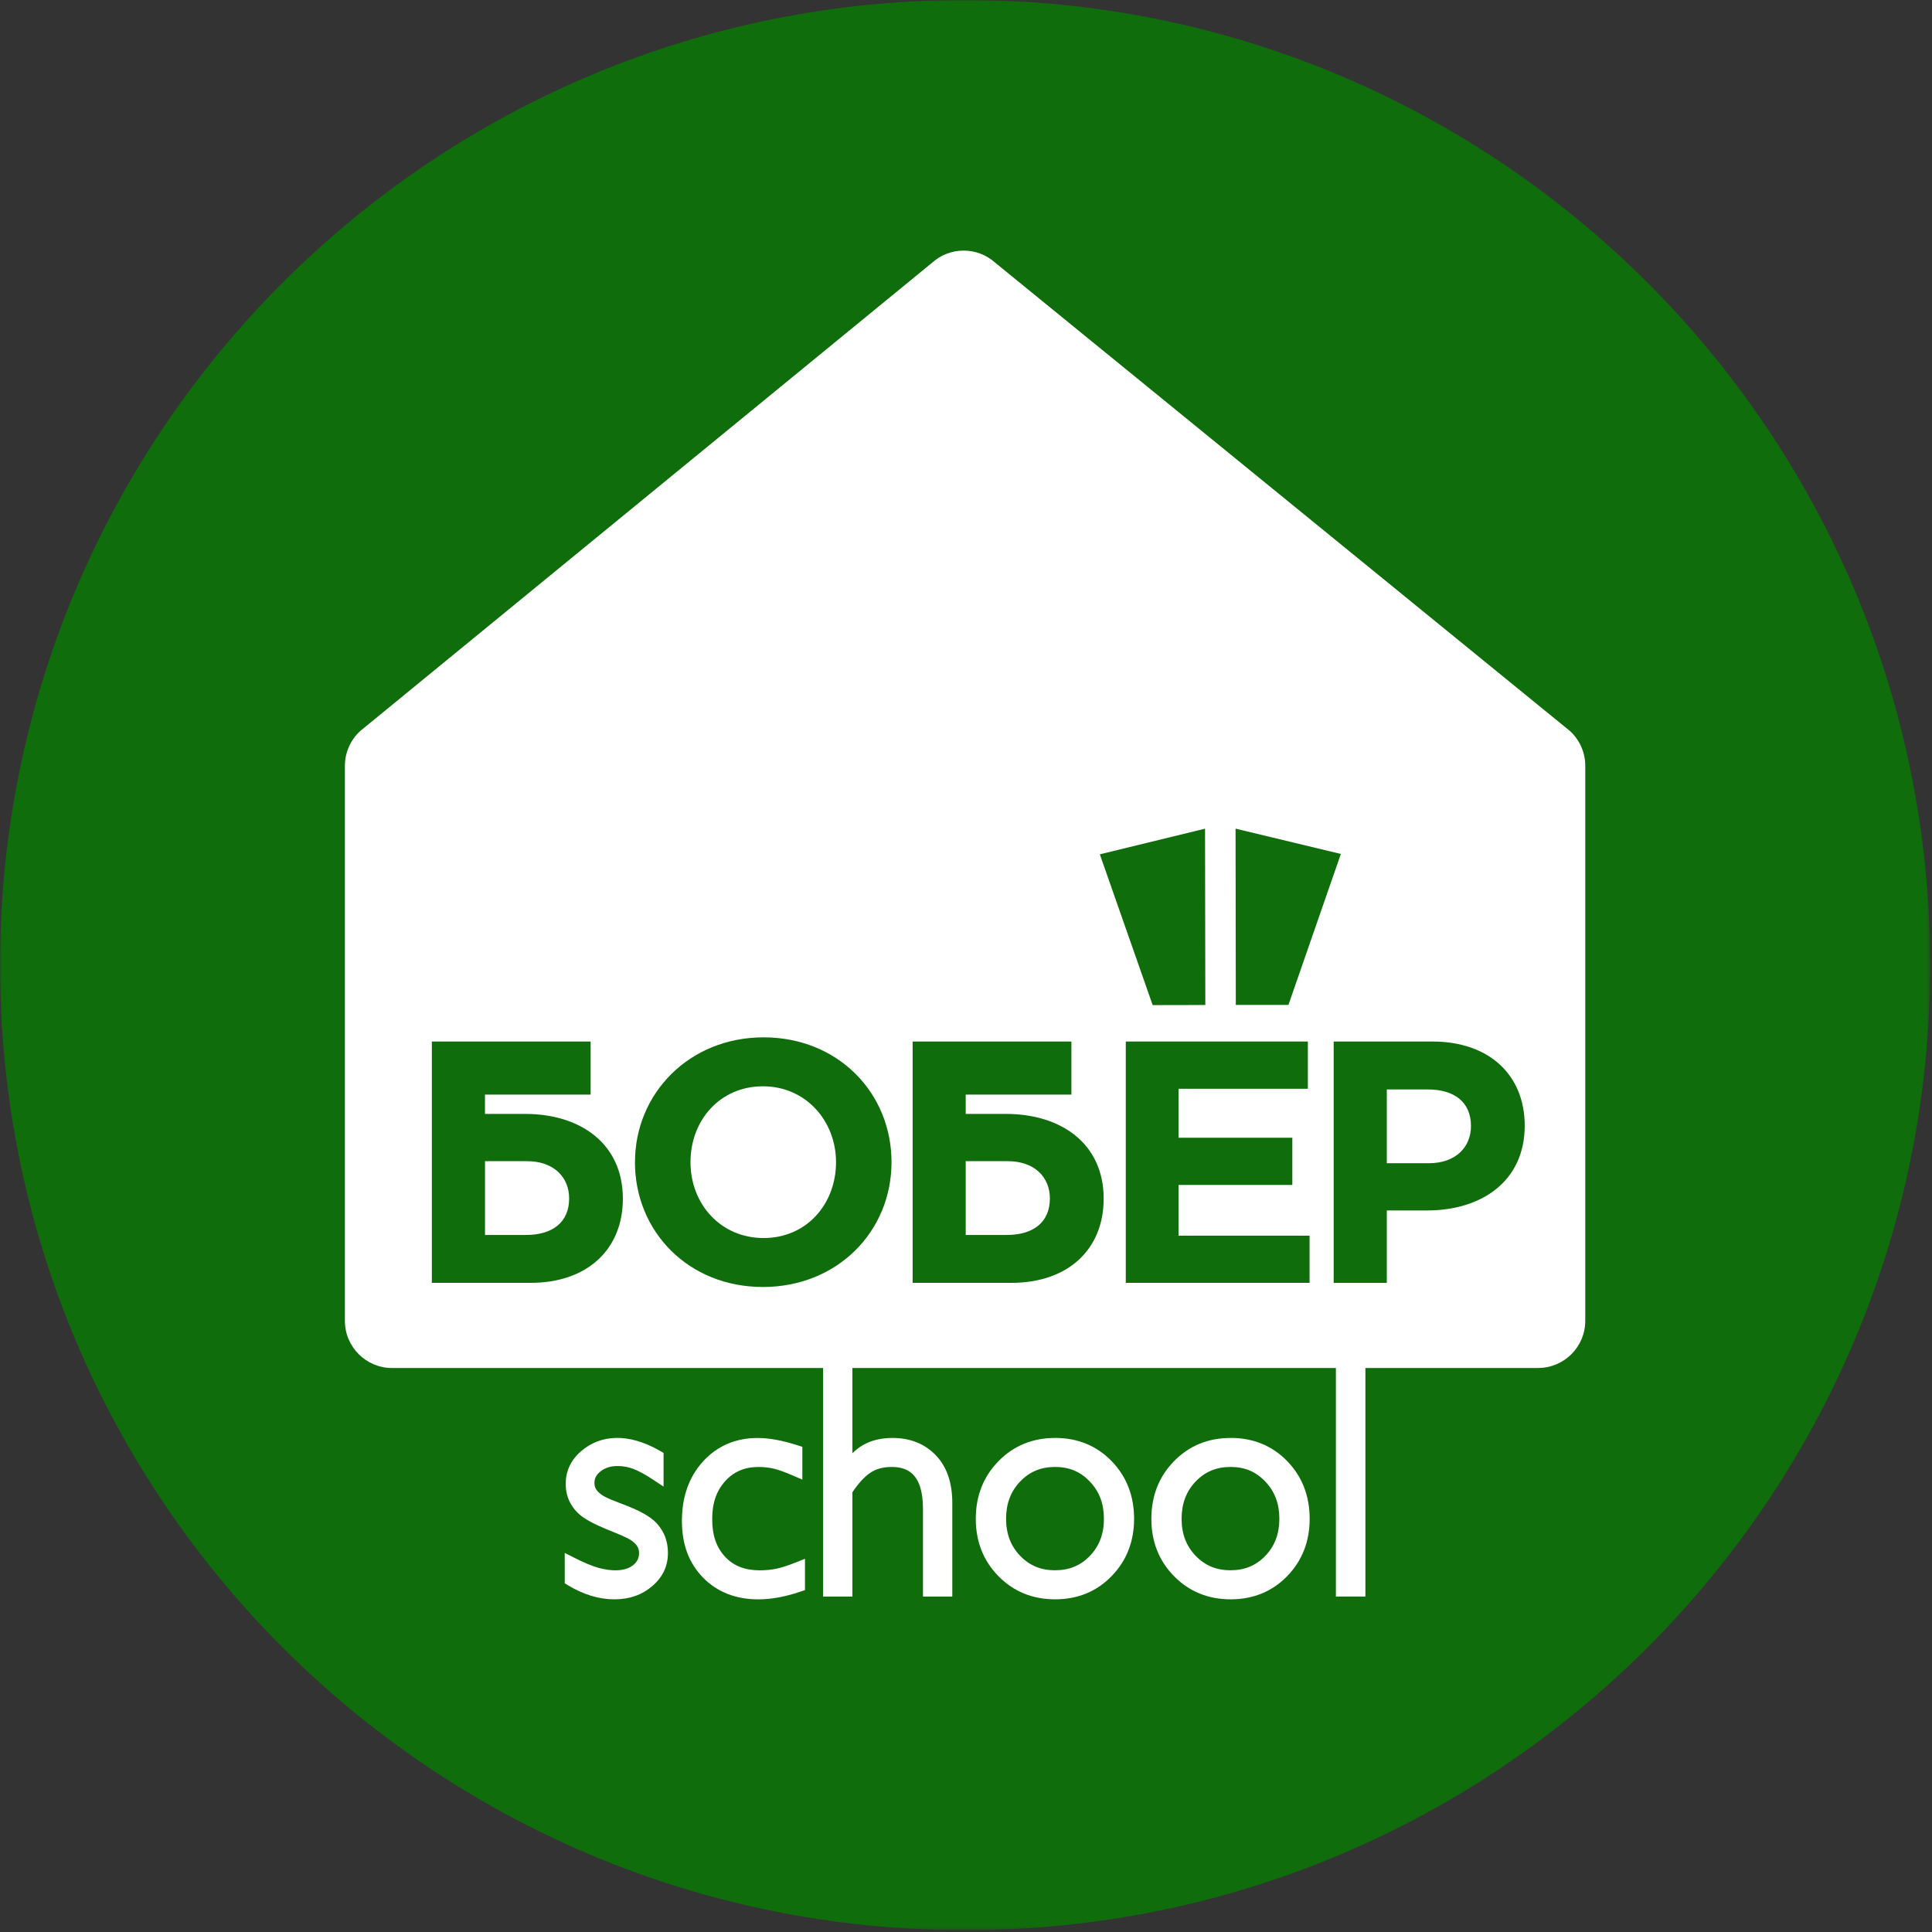
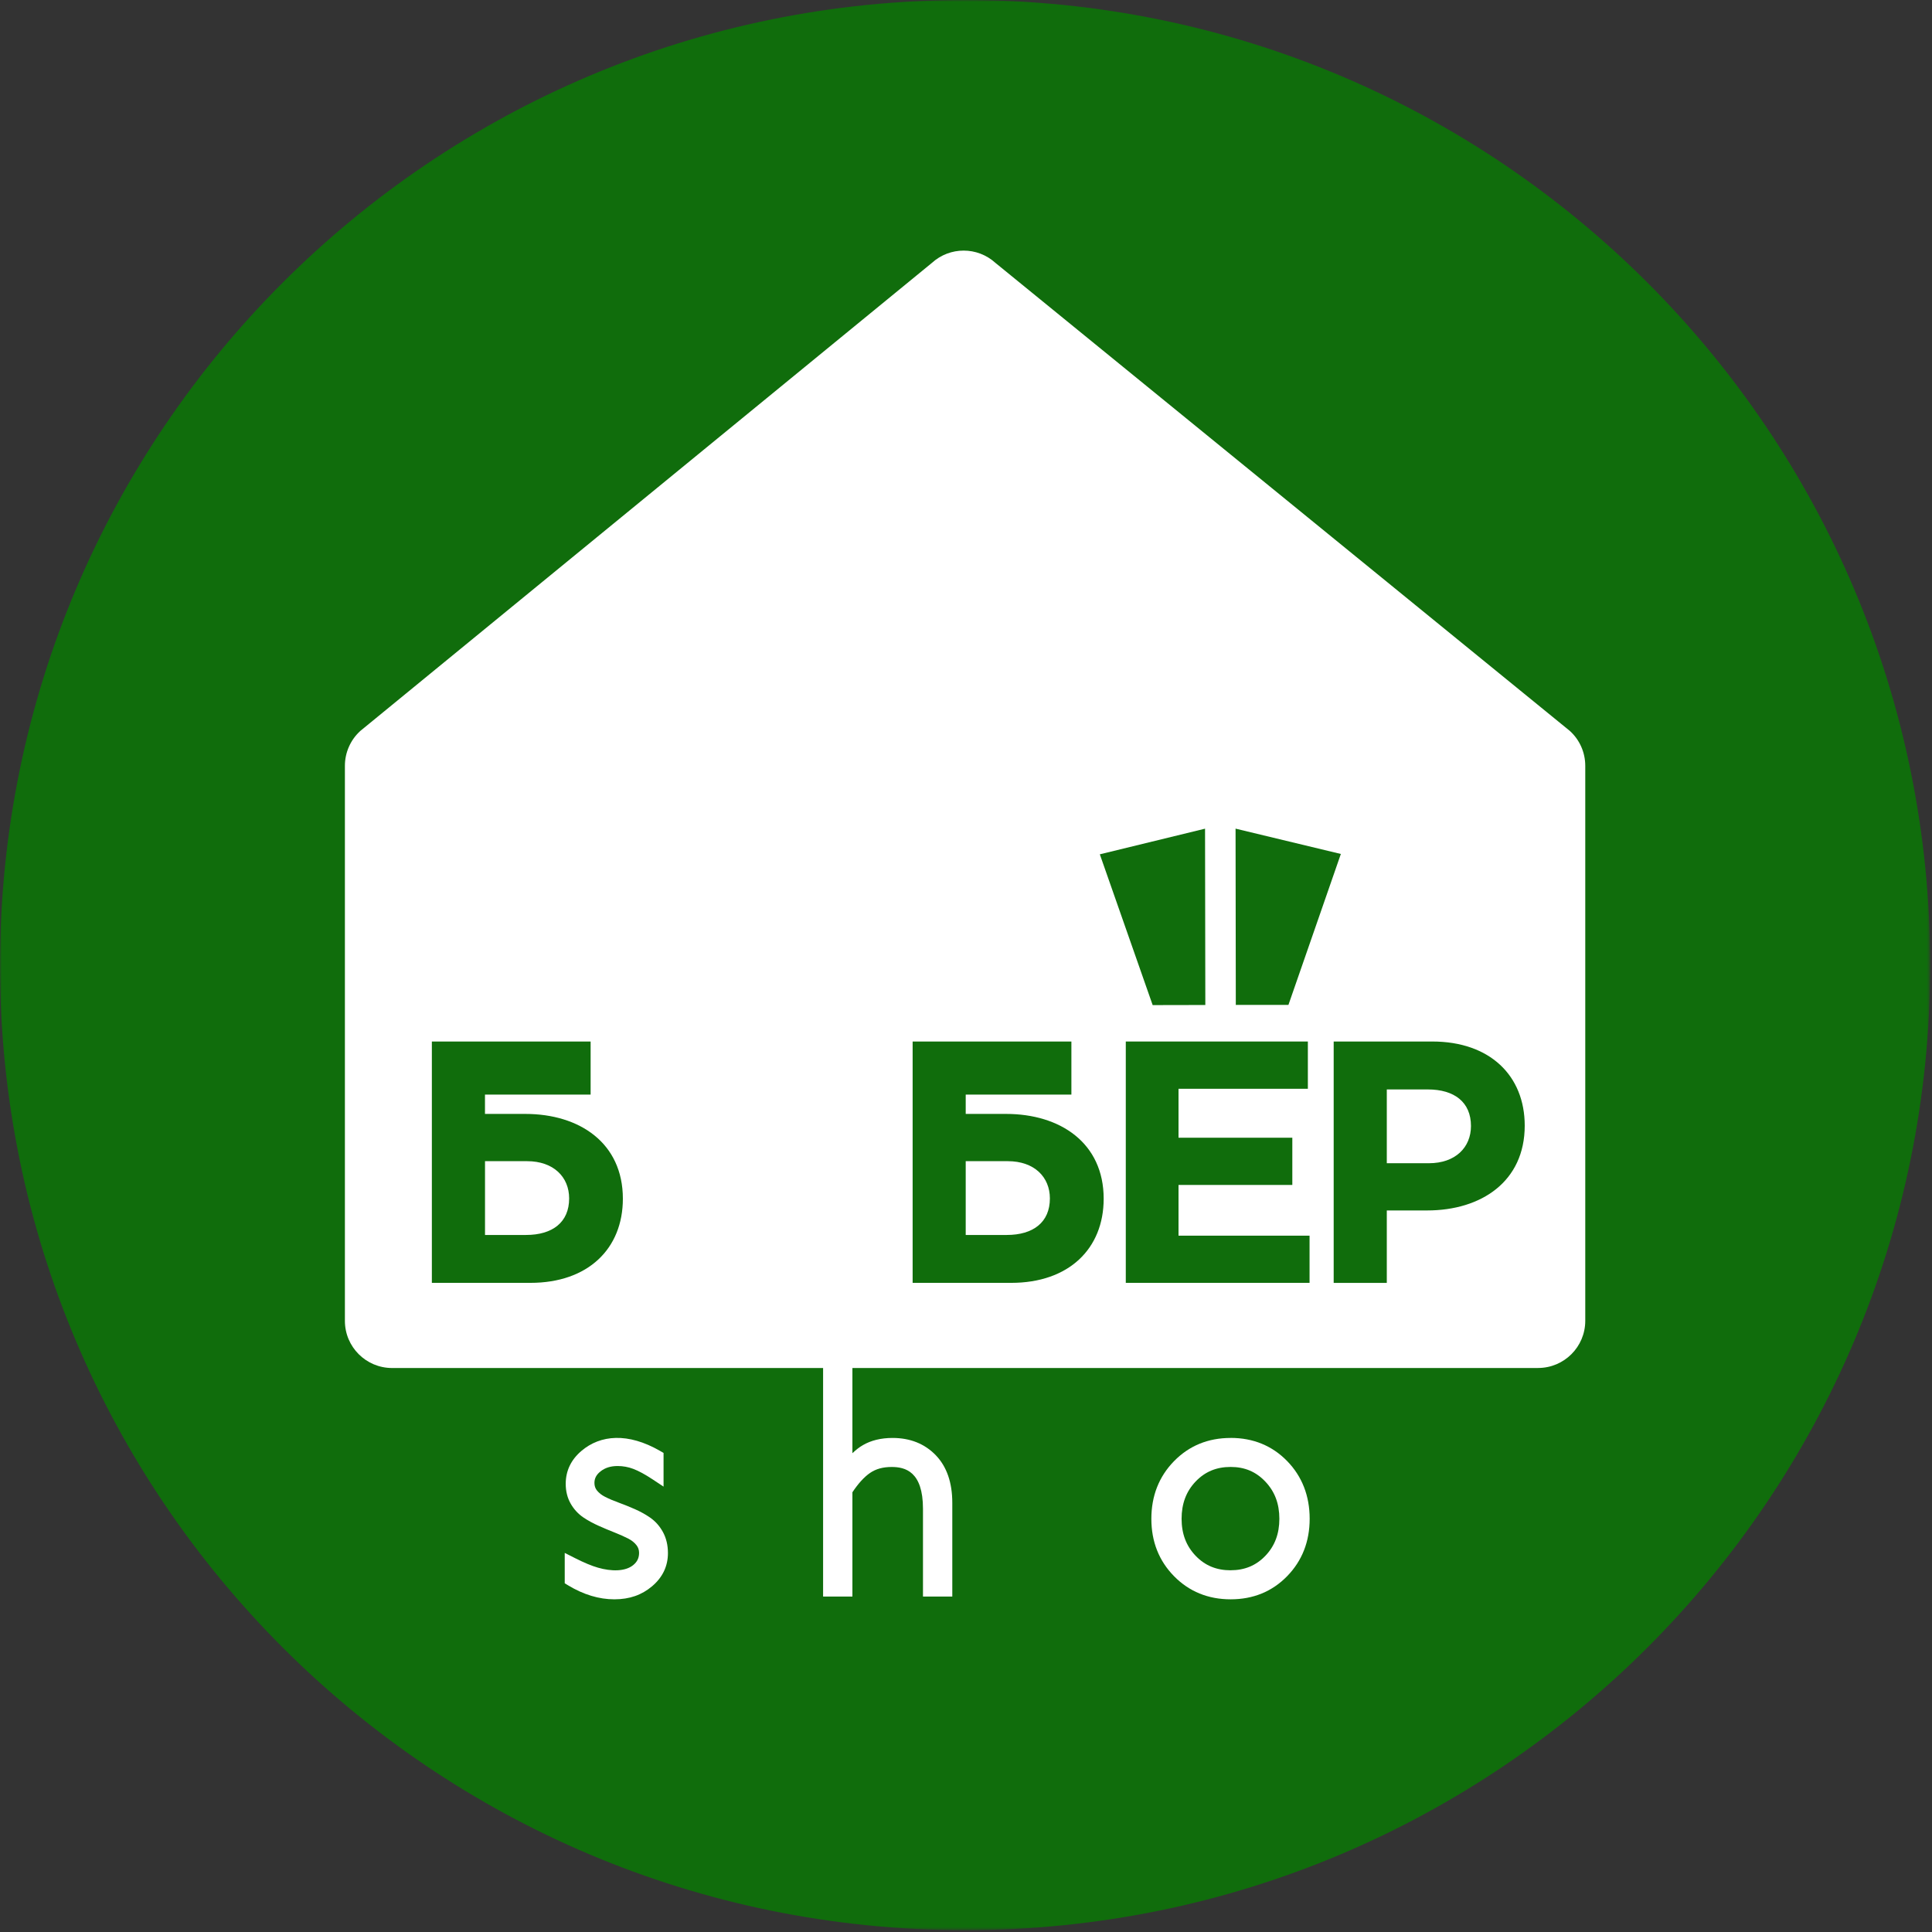
<svg xmlns="http://www.w3.org/2000/svg" width="547" height="547" viewBox="0 0 547 547" fill="none">
  <rect x="0" y="0" width="547" height="547" fill="#333333" stroke="none" />
  <g clip-path="url(#clip0_114_81)">
    <mask id="mask0_114_81" style="mask-type:luminance" maskUnits="userSpaceOnUse" x="0" y="0" width="547" height="547">
      <path d="M546.48 0H0V546.48H546.48V0Z" fill="white" />
    </mask>
    <g mask="url(#mask0_114_81)">
      <path d="M273.24 546.48C424.146 546.48 546.48 424.146 546.48 273.24C546.48 122.334 424.146 0 273.24 0C122.334 0 0 122.334 0 273.24C0 424.146 122.334 546.48 273.24 546.48Z" fill="#106D0C" />
      <path d="M435.47 387.32H111.01C103.63 387.32 97.65 381.34 97.65 373.97V216.82C97.65 213.07 99.23 209.48 102.01 206.95L263.85 74.43C268.94 69.8 276.71 69.79 281.82 74.42L444.45 206.93C447.25 209.46 448.83 213.05 448.83 216.82V373.96C448.83 381.33 442.85 387.31 435.47 387.31" fill="white" />
      <path d="M311.39 241.88L341.18 234.62L341.26 284.54L326.35 284.57L311.39 241.88Z" fill="#106D0C" />
      <path d="M379.63 241.78L349.82 234.61L349.89 284.52L364.79 284.51L379.63 241.78Z" fill="#106D0C" />
-       <path d="M236.7 329.04C236.7 317.33 228.11 307.56 216 307.56C203.89 307.56 195.5 317.12 195.5 329.04C195.5 340.96 204.09 350.52 216.2 350.52C228.31 350.52 236.7 340.96 236.7 329.04ZM179.78 329.04C179.78 309.61 195.11 293.7 216.19 293.7C237.27 293.7 252.41 309.42 252.41 329.04C252.41 348.66 237.08 364.38 215.99 364.38C194.9 364.38 179.77 348.66 179.77 329.04" fill="#106D0C" />
      <path d="M318.74 294.88H370.29V308.26H333.67V322.12H365.89V335.49H333.67V349.85H370.77V363.21H318.74V294.88Z" fill="#106D0C" />
      <path d="M404.56 329.34C412.07 329.34 416.47 324.85 416.47 318.8C416.47 312.06 411.78 308.45 404.26 308.45H392.64V329.34H404.55H404.56ZM377.61 294.88H405.53C421.83 294.88 431.69 304.55 431.69 318.7C431.69 334.51 419.39 342.71 404.06 342.71H392.64V363.22H377.6V294.88H377.61Z" fill="#106D0C" />
      <path d="M148.94 349.65H137.32V328.76H149.23C156.74 328.76 161.14 333.26 161.14 339.31C161.14 346.04 156.45 349.65 148.93 349.65M148.74 315.38H137.31V309.91H167.22V294.88H122.27V363.21H150.19C166.49 363.21 176.35 353.55 176.35 339.39C176.35 323.58 164.06 315.38 148.73 315.38" fill="#106D0C" />
      <path d="M285.04 349.65H273.42V328.76H285.33C292.85 328.76 297.25 333.26 297.25 339.31C297.25 346.04 292.56 349.65 285.04 349.65ZM284.85 315.38H273.42V309.91H303.34V294.88H258.39V363.21H286.31C302.61 363.21 312.48 353.55 312.48 339.39C312.48 323.58 300.18 315.38 284.85 315.38Z" fill="#106D0C" />
      <path d="M184.11 429.7C182.78 428.78 181.31 427.97 179.73 427.27C178.21 426.6 176.68 425.99 175.16 425.43C173.76 424.92 172.47 424.38 171.33 423.8C170.37 423.32 169.59 422.71 169.01 421.99C168.53 421.39 168.3 420.69 168.3 419.85C168.3 418.55 168.85 417.52 170.02 416.59C171.32 415.56 172.9 415.07 174.87 415.07C176.39 415.07 177.88 415.34 179.3 415.88C180.81 416.45 182.64 417.44 184.74 418.83L187.87 420.9V411.36L186.86 410.78C177.79 405.55 169.98 406.23 164.63 410.78C161.67 413.29 160.17 416.43 160.17 420.12C160.17 422.22 160.65 424.11 161.59 425.75C162.51 427.35 163.73 428.66 165.2 429.65C166.51 430.53 167.97 431.32 169.53 432.01C171.02 432.68 172.53 433.31 174.03 433.9C175.46 434.46 176.76 435.05 177.9 435.63C178.85 436.12 179.63 436.74 180.21 437.49C180.7 438.12 180.94 438.83 180.94 439.65C180.94 441.08 180.42 442.18 179.3 443.1C177.03 444.98 173.05 444.93 169.31 443.85C167.52 443.34 165.34 442.43 162.82 441.15L159.89 439.67V448.27L160.86 448.86C165.2 451.48 169.6 452.81 173.93 452.81C178.26 452.81 181.71 451.57 184.6 449.13C187.59 446.61 189.11 443.44 189.11 439.72C189.11 437.5 188.64 435.51 187.71 433.79C186.79 432.1 185.57 430.72 184.1 429.7H184.11Z" fill="white" />
-       <path d="M219.83 444.14C218.4 444.44 216.81 444.6 215.09 444.6C210.9 444.6 207.69 443.34 205.28 440.75C202.83 438.12 201.64 434.64 201.64 430.1C201.64 425.56 202.84 422.09 205.33 419.34C207.76 416.65 210.84 415.34 214.75 415.34C216.29 415.34 217.74 415.5 219.05 415.81C220.39 416.13 222.18 416.76 224.36 417.71L227.17 418.92V409.64L225.77 409.19C221.55 407.83 217.77 407.13 214.52 407.13C208.26 407.13 203.05 409.37 199.04 413.78C195.08 418.14 193.07 423.79 193.07 430.58C193.07 437.37 195.08 442.57 199.04 446.65C203.02 450.74 208.3 452.82 214.74 452.82C218.31 452.82 222.28 452.1 226.54 450.66L227.91 450.2V441.33L225.15 442.43C223.07 443.26 221.28 443.83 219.83 444.14Z" fill="white" />
      <path d="M252.7 407.12C249.45 407.12 246.62 407.81 244.3 409.16C243.29 409.75 242.3 410.51 241.34 411.44V387.12H233.04V452.02H241.34V422.5C243 420 244.68 418.16 246.33 417.03C247.99 415.89 249.99 415.34 252.44 415.34C256.25 415.34 261.32 416.57 261.32 427.18V452.03H269.62V425.48C269.62 419.77 268.05 415.23 264.94 412.01C261.81 408.77 257.7 407.12 252.7 407.12Z" fill="white" />
-       <path d="M298.73 407.12C292.36 407.12 286.96 409.33 282.69 413.7C278.43 418.05 276.27 423.54 276.27 430.01C276.27 436.48 278.43 441.92 282.69 446.26C286.96 450.61 292.35 452.81 298.73 452.81C305.11 452.81 310.49 450.6 314.72 446.25C318.95 441.91 321.09 436.45 321.09 430C321.09 423.55 318.95 418.01 314.72 413.67C310.48 409.32 305.1 407.11 298.72 407.11L298.73 407.12ZM298.73 444.59C294.71 444.59 291.46 443.25 288.82 440.48C286.15 437.69 284.85 434.26 284.85 430C284.85 425.74 286.15 422.26 288.83 419.46C291.48 416.68 294.72 415.33 298.74 415.33C302.76 415.33 305.92 416.69 308.57 419.47C311.25 422.29 312.55 425.74 312.55 430C312.55 434.26 311.26 437.69 308.6 440.48C305.97 443.24 302.75 444.58 298.75 444.58L298.73 444.59Z" fill="white" />
      <path d="M348.43 407.12C342.05 407.12 336.66 409.33 332.39 413.7C328.14 418.05 325.98 423.54 325.98 430.01C325.98 436.48 328.14 441.92 332.4 446.26C336.67 450.61 342.07 452.81 348.44 452.81C354.81 452.81 360.2 450.6 364.43 446.25C368.66 441.91 370.8 436.45 370.8 430C370.8 423.55 368.66 418.01 364.43 413.67C360.19 409.32 354.81 407.11 348.43 407.11V407.12ZM348.43 444.59C344.4 444.59 341.16 443.25 338.51 440.48C335.84 437.69 334.54 434.26 334.54 430C334.54 425.74 335.84 422.26 338.51 419.46C341.16 416.68 344.4 415.33 348.42 415.33C352.44 415.33 355.6 416.69 358.24 419.47C360.92 422.29 362.22 425.73 362.22 430C362.22 434.27 360.93 437.69 358.27 440.48C355.63 443.24 352.41 444.58 348.42 444.58L348.43 444.59Z" fill="white" />
-       <path d="M386.58 387.12H378.23V452.02H386.58V387.12Z" fill="white" />
    </g>
  </g>
  <defs>
    <clipPath id="clip0_114_81">
      <rect width="547" height="547" fill="white" />
    </clipPath>
  </defs>
</svg>